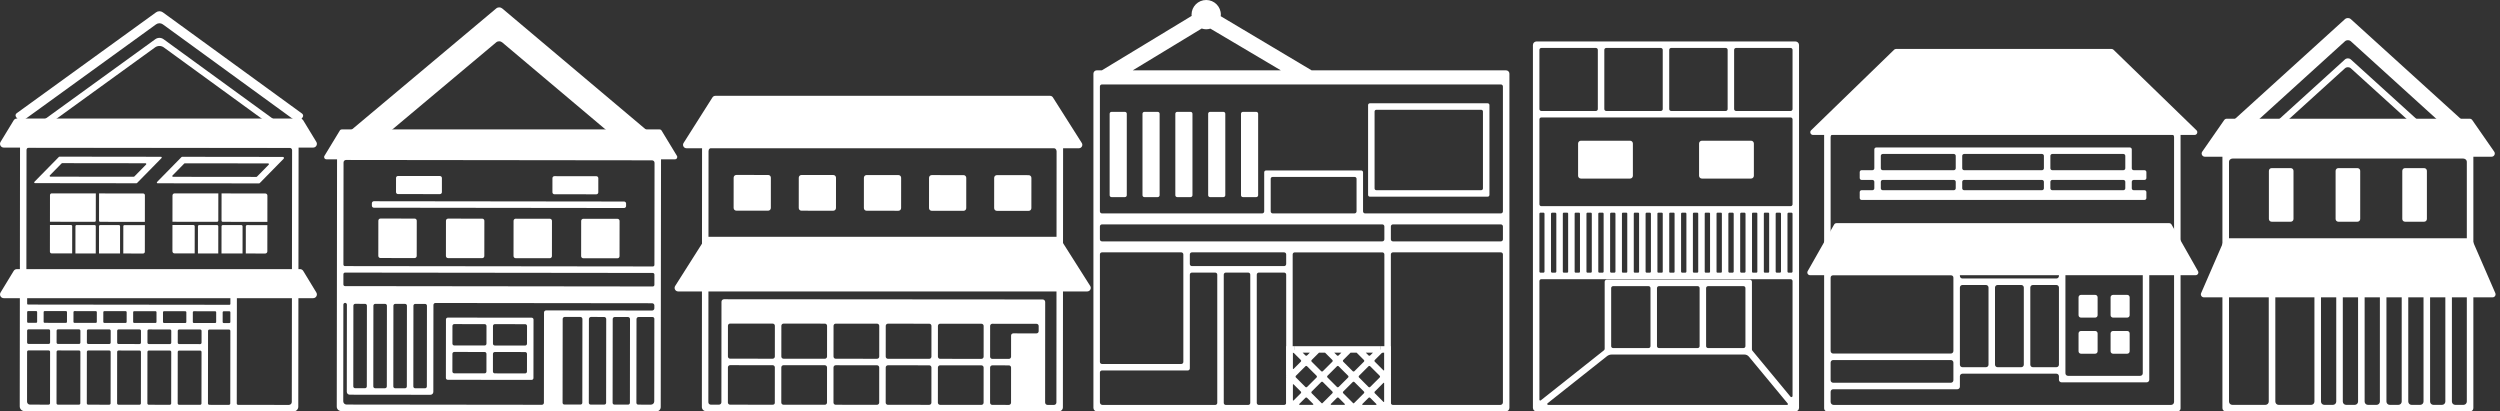
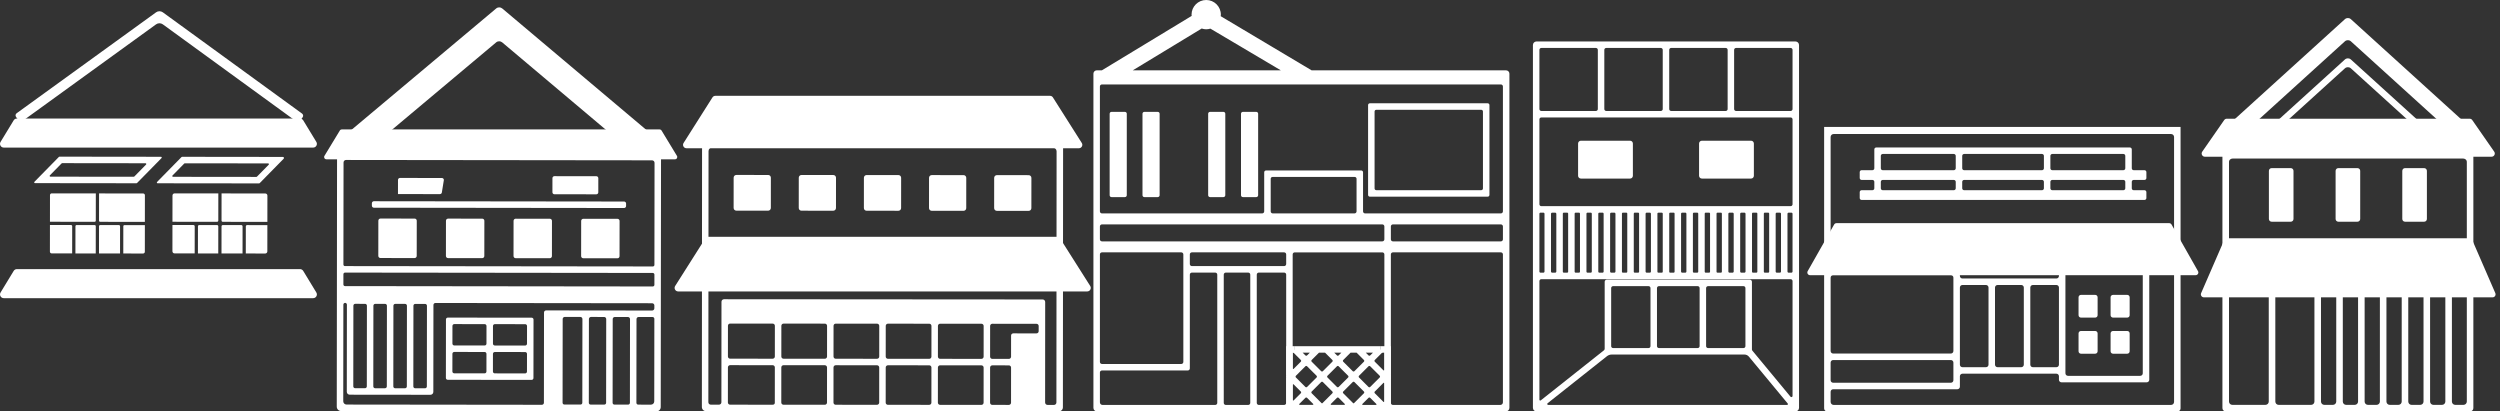
<svg xmlns="http://www.w3.org/2000/svg" version="1.1" id="レイヤー_1" x="0px" y="0px" width="400.71px" height="65.943px" viewBox="0 0 400.71 65.943" enable-background="new 0 0 400.71 65.943" xml:space="preserve">
  <rect x="0" y="0" width="400.71" height="65.943" fill="#333333" stroke="none" />
  <g>
    <path fill="#FFFFFF" d="M261.276,28.622h-7.885c-0.248,0-0.449-0.2-0.449-0.449v-5.169c0-0.249,0.201-0.45,0.449-0.45h7.885   c0.248,0,0.449,0.201,0.449,0.45v5.169C261.725,28.422,261.524,28.622,261.276,28.622" />
    <path fill="#FFFFFF" d="M280.667,28.622h-7.884c-0.248,0-0.45-0.2-0.45-0.449v-5.169c0-0.249,0.202-0.45,0.45-0.45h7.884   c0.249,0,0.45,0.201,0.45,0.45v5.169C281.118,28.422,280.917,28.622,280.667,28.622" />
    <path fill="#FFFFFF" d="M246.276,6.646c-0.316,0-0.573,0.257-0.573,0.572v25.826v11.704v20.624c0,0.315,0.257,0.571,0.573,0.571   h41.508c0.316,0,0.572-0.256,0.572-0.571V44.748V33.044V7.218c0-0.315-0.256-0.572-0.572-0.572H246.276z M278.259,7.686h8.749   c0.17,0,0.308,0.138,0.308,0.308v9.486c0,0.169-0.138,0.307-0.308,0.307h-8.749c-0.169,0-0.307-0.138-0.307-0.307V7.993   C277.953,7.823,278.09,7.686,278.259,7.686 M267.857,7.686h8.749c0.169,0,0.307,0.138,0.307,0.308v9.486   c0,0.169-0.138,0.307-0.307,0.307h-8.749c-0.17,0-0.308-0.138-0.308-0.307V7.993C267.549,7.823,267.687,7.686,267.857,7.686    M257.454,7.686h8.749c0.169,0,0.307,0.138,0.307,0.308v9.486c0,0.169-0.138,0.307-0.307,0.307h-8.749   c-0.17,0-0.308-0.138-0.308-0.307V7.993C257.146,7.823,257.284,7.686,257.454,7.686 M247.05,7.686h8.749   c0.169,0,0.307,0.138,0.307,0.308v9.486c0,0.169-0.138,0.307-0.307,0.307h-8.749c-0.17,0-0.308-0.138-0.308-0.307V7.993   C246.743,7.823,246.88,7.686,247.05,7.686 M287.316,34.268v9.256c0,0.102-0.083,0.184-0.184,0.184h-0.443   c-0.101,0-0.184-0.082-0.184-0.184v-9.256c0-0.102,0.083-0.184,0.184-0.184h0.443C287.233,34.084,287.316,34.166,287.316,34.268    M285.282,43.707h-0.488c-0.101,0-0.183-0.082-0.183-0.184v-9.256c0-0.102,0.082-0.184,0.183-0.184h0.488   c0.102,0,0.184,0.082,0.184,0.184v9.256C285.465,43.625,285.383,43.707,285.282,43.707 M283.428,43.707h-0.572   c-0.077,0-0.141-0.063-0.141-0.142v-9.34c0-0.078,0.063-0.142,0.141-0.142h0.572c0.078,0,0.142,0.063,0.142,0.142v9.34   C283.57,43.644,283.506,43.707,283.428,43.707 M281.534,43.707h-0.572c-0.078,0-0.142-0.063-0.142-0.142v-9.34   c0-0.078,0.063-0.142,0.142-0.142h0.572c0.078,0,0.141,0.063,0.141,0.142v9.34C281.674,43.644,281.612,43.707,281.534,43.707    M279.594,43.707h-0.484c-0.103,0-0.186-0.082-0.186-0.186V34.27c0-0.103,0.083-0.186,0.186-0.186h0.484   c0.103,0,0.186,0.083,0.186,0.186v9.252C279.78,43.625,279.697,43.707,279.594,43.707 M277.699,43.707h-0.484   c-0.103,0-0.186-0.082-0.186-0.186V34.27c0-0.103,0.083-0.186,0.186-0.186h0.484c0.103,0,0.186,0.083,0.186,0.186v9.252   C277.884,43.625,277.801,43.707,277.699,43.707 M275.85,43.707h-0.578c-0.076,0-0.139-0.062-0.139-0.138v-9.347   c0-0.076,0.062-0.139,0.139-0.139h0.578c0.076,0,0.139,0.062,0.139,0.139v9.347C275.989,43.646,275.926,43.707,275.85,43.707    M273.955,43.707h-0.578c-0.076,0-0.138-0.062-0.138-0.138v-9.347c0-0.076,0.062-0.139,0.138-0.139h0.578   c0.077,0,0.139,0.062,0.139,0.139v9.347C274.093,43.646,274.032,43.707,273.955,43.707 M272.035,43.707h-0.528   c-0.09,0-0.163-0.073-0.163-0.163v-9.297c0-0.09,0.073-0.163,0.163-0.163h0.528c0.091,0,0.164,0.073,0.164,0.163v9.297   C272.199,43.634,272.125,43.707,272.035,43.707 M270.124,43.707h-0.496c-0.1,0-0.18-0.08-0.18-0.179v-9.266   c0-0.099,0.08-0.179,0.18-0.179h0.496c0.099,0,0.179,0.08,0.179,0.179v9.266C270.302,43.627,270.222,43.707,270.124,43.707    M268.272,43.707h-0.584c-0.075,0-0.136-0.061-0.136-0.136v-9.351c0-0.076,0.061-0.137,0.136-0.137h0.584   c0.074,0,0.136,0.061,0.136,0.137v9.351C268.408,43.646,268.346,43.707,268.272,43.707 M266.36,43.707h-0.551   c-0.084,0-0.152-0.068-0.152-0.152v-9.319c0-0.083,0.068-0.151,0.152-0.151h0.551c0.084,0,0.152,0.068,0.152,0.151v9.319   C266.512,43.639,266.444,43.707,266.36,43.707 M264.434,43.707h-0.49c-0.101,0-0.182-0.081-0.182-0.183v-9.258   c0-0.101,0.081-0.183,0.182-0.183h0.49c0.101,0,0.183,0.082,0.183,0.183v9.258C264.617,43.626,264.535,43.707,264.434,43.707    M262.567,43.707h-0.547c-0.085,0-0.153-0.068-0.153-0.154v-9.314c0-0.085,0.068-0.154,0.153-0.154h0.547   c0.085,0,0.154,0.069,0.154,0.154v9.314C262.721,43.639,262.652,43.707,262.567,43.707 M260.67,43.707h-0.544   c-0.086,0-0.155-0.069-0.155-0.154v-9.313c0-0.086,0.069-0.155,0.155-0.155h0.544c0.087,0,0.156,0.069,0.156,0.155v9.313   C260.827,43.638,260.757,43.707,260.67,43.707 M258.745,43.707h-0.483c-0.103,0-0.186-0.083-0.186-0.186v-9.251   c0-0.104,0.083-0.187,0.186-0.187h0.483c0.104,0,0.187,0.083,0.187,0.187v9.251C258.931,43.624,258.848,43.707,258.745,43.707    M256.863,43.707h-0.51c-0.096,0-0.173-0.077-0.173-0.172v-9.278c0-0.096,0.077-0.173,0.173-0.173h0.51   c0.096,0,0.173,0.077,0.173,0.173v9.278C257.036,43.63,256.958,43.707,256.863,43.707 M254.97,43.707h-0.515   c-0.095,0-0.171-0.076-0.171-0.17v-9.282c0-0.095,0.076-0.171,0.171-0.171h0.515c0.094,0,0.17,0.076,0.17,0.171v9.282   C255.14,43.631,255.064,43.707,254.97,43.707 M253.1,43.707h-0.565c-0.08,0-0.146-0.064-0.146-0.145v-9.333   c0-0.08,0.065-0.146,0.146-0.146h0.565c0.08,0,0.145,0.065,0.145,0.146v9.333C253.245,43.643,253.18,43.707,253.1,43.707    M251.189,43.707h-0.533c-0.089,0-0.161-0.072-0.161-0.161v-9.301c0-0.089,0.072-0.161,0.161-0.161h0.533   c0.089,0,0.16,0.072,0.16,0.161v9.301C251.349,43.635,251.278,43.707,251.189,43.707 M249.262,43.707h-0.472   c-0.105,0-0.191-0.086-0.191-0.191v-9.239c0-0.106,0.086-0.192,0.191-0.192h0.472c0.106,0,0.192,0.086,0.192,0.192v9.239   C249.455,43.621,249.369,43.707,249.262,43.707 M247.378,43.707h-0.455c-0.1,0-0.181-0.08-0.181-0.181v-9.262   c0-0.1,0.081-0.181,0.181-0.181h0.455c0.099,0,0.181,0.081,0.181,0.181v9.262C247.559,43.627,247.477,43.707,247.378,43.707    M248.054,64.636l9.515-7.542c0.218-0.172,0.486-0.267,0.765-0.267h21.272c0.275,0,0.536,0.124,0.712,0.335l6.229,7.521   c0.072,0.088,0.01,0.22-0.104,0.22h-38.296C248.005,64.903,247.943,64.725,248.054,64.636 M258.244,55.48v-9.308   c0-0.17,0.138-0.307,0.307-0.307h5.689c0.17,0,0.308,0.137,0.308,0.307v9.308c0,0.17-0.138,0.308-0.308,0.308h-5.689   C258.381,55.788,258.244,55.65,258.244,55.48 M265.587,55.48v-9.308c0-0.17,0.138-0.307,0.307-0.307h6.221   c0.169,0,0.307,0.137,0.307,0.307v9.308c0,0.17-0.138,0.308-0.307,0.308h-6.221C265.725,55.788,265.587,55.65,265.587,55.48    M273.461,55.48v-9.308c0-0.17,0.138-0.307,0.308-0.307h5.689c0.17,0,0.307,0.137,0.307,0.307v9.308   c0,0.17-0.137,0.308-0.307,0.308h-5.689C273.599,55.788,273.461,55.65,273.461,55.48 M286.99,63.586l-6.113-7.381   c-0.046-0.055-0.07-0.124-0.07-0.195V45.167c0-0.188-0.153-0.342-0.342-0.342h-22.92c-0.188,0-0.341,0.153-0.341,0.342v10.741   c0,0.094-0.043,0.183-0.116,0.24l-10.127,8.027c-0.088,0.069-0.218,0.007-0.218-0.105V45.054c0-0.169,0.138-0.306,0.308-0.306   h39.958c0.17,0,0.308,0.137,0.308,0.306v18.415C287.316,63.642,287.099,63.719,286.99,63.586 M246.743,32.737V19.133   c0-0.17,0.138-0.307,0.308-0.307h39.958c0.17,0,0.308,0.137,0.308,0.307v13.604c0,0.169-0.138,0.307-0.308,0.307H247.05   C246.88,33.044,246.743,32.906,246.743,32.737" />
    <path fill="#FFFFFF" d="M238.454,31.524h-18.892c-0.154,0-0.28-0.125-0.28-0.279V16.836c0-0.154,0.126-0.279,0.28-0.279h18.892   c0.154,0,0.279,0.125,0.279,0.279v14.409C238.733,31.399,238.608,31.524,238.454,31.524 M220.602,30.484h16.812   c0.154,0,0.279-0.125,0.279-0.279V17.876c0-0.154-0.125-0.279-0.279-0.279h-16.812c-0.154,0-0.279,0.125-0.279,0.279v12.329   C220.323,30.359,220.448,30.484,220.602,30.484" />
    <path fill="#FFFFFF" d="M201.36,31.592h-2.148c-0.165,0-0.299-0.135-0.299-0.3V18.229c0-0.165,0.134-0.299,0.299-0.299h2.148   c0.165,0,0.299,0.134,0.299,0.299v13.062C201.659,31.457,201.525,31.592,201.36,31.592" />
    <path fill="#FFFFFF" d="M196.096,31.592h-2.148c-0.165,0-0.299-0.135-0.299-0.3V18.229c0-0.165,0.134-0.299,0.299-0.299h2.148   c0.165,0,0.299,0.134,0.299,0.299v13.062C196.395,31.457,196.261,31.592,196.096,31.592" />
-     <path fill="#FFFFFF" d="M190.833,31.592h-2.147c-0.166,0-0.3-0.135-0.3-0.3V18.229c0-0.165,0.134-0.299,0.3-0.299h2.147   c0.165,0,0.3,0.134,0.3,0.299v13.062C191.132,31.457,190.998,31.592,190.833,31.592" />
    <path fill="#FFFFFF" d="M185.569,31.592h-2.147c-0.165,0-0.299-0.135-0.299-0.3V18.229c0-0.165,0.134-0.299,0.299-0.299h2.147   c0.165,0,0.3,0.134,0.3,0.299v13.062C185.869,31.457,185.734,31.592,185.569,31.592" />
    <path fill="#FFFFFF" d="M180.306,31.592h-2.148c-0.165,0-0.299-0.135-0.299-0.3V18.229c0-0.165,0.134-0.299,0.299-0.299h2.148   c0.165,0,0.299,0.134,0.299,0.299v13.062C180.605,31.457,180.471,31.592,180.306,31.592" />
    <path fill="#FFFFFF" d="M222.045,61.132l-0.26-0.261c-0.077-0.076-0.077-0.199,0-0.275l0.597-0.598l0.398,0.398L222.045,61.132z" />
    <rect x="206.645" y="59.765" transform="matrix(0.707 0.707 -0.707 0.707 103.186 -128.544)" fill="#FFFFFF" width="0.229" height="1.04" />
    <polygon fill="#FFFFFF" points="206.473,65.791 207.201,65.048 207.208,65.057  " />
    <rect x="206.647" y="64.818" transform="matrix(0.707 0.707 -0.707 0.707 106.759 -127.061)" fill="#FFFFFF" width="0.218" height="1.04" />
-     <path fill="#FFFFFF" d="M222.382,60.733l-0.597-0.598c-0.076-0.075-0.076-0.199,0-0.275l0.26-0.261l0.735,0.736L222.382,60.733z" />
    <polygon fill="#FFFFFF" points="207.217,65.783 206.473,65.057 206.482,65.048  " />
    <rect x="206.24" y="60.332" transform="matrix(0.707 0.707 -0.707 0.707 103.301 -128.497)" fill="#FFFFFF" width="1.04" height="0.23" />
    <polygon fill="#FFFFFF" points="207.199,60.203 206.158,60.203 206.158,55.489 207.542,55.489 207.542,56.529 207.199,56.529  " />
    <rect x="221.893" y="60.765" fill="#FFFFFF" width="1.04" height="4.262" />
    <polygon fill="#FFFFFF" points="206.849,65.937 206.833,65.937 206.833,64.896  " />
    <polygon fill="#FFFFFF" points="222.933,59.967 221.893,59.967 221.893,56.529 221.313,56.529 221.313,55.489 222.933,55.489  " />
    <rect x="206.159" y="60.203" fill="#FFFFFF" width="1.04" height="0.325" />
    <rect x="221.893" y="59.967" fill="#FFFFFF" width="1.04" height="0.797" />
    <rect x="206.159" y="60.529" fill="#FFFFFF" width="1.04" height="4.732" />
    <polygon fill="#FFFFFF" points="206.833,65.937 206.158,65.937 206.158,65.262 206.678,65.262 206.678,64.896 206.833,64.896    206.833,65.262 207.199,65.262 207.199,65.416 206.833,65.416  " />
    <path fill="#FFFFFF" d="M210.228,11.273l-14.571-8.68c0.009-0.082,0.025-0.161,0.025-0.246c0-1.296-1.052-2.348-2.348-2.348   c-1.297,0-2.349,1.052-2.349,2.348c0,0.069,0.015,0.134,0.021,0.201l-14.394,8.725h-0.819c-0.296,0-0.536,0.24-0.536,0.536v53.567   c0,0.313,0.254,0.566,0.566,0.566h65.545c0.312,0,0.566-0.253,0.566-0.566V11.81c0-0.296-0.24-0.536-0.536-0.536H210.228z    M192.613,4.571c0.229,0.074,0.468,0.125,0.722,0.125c0.234,0,0.456-0.045,0.67-0.109l11.291,6.687h-23.732L192.613,4.571z    M240.894,13.861v20.018c0,0.181-0.146,0.327-0.326,0.327H218.8c-0.18,0-0.326-0.146-0.326-0.327v-6.264   c0-0.162-0.131-0.293-0.292-0.293h-15.257c-0.161,0-0.293,0.131-0.293,0.293v6.264c0,0.181-0.146,0.327-0.326,0.327h-25.682   c-0.181,0-0.327-0.146-0.327-0.327V13.861c0-0.18,0.146-0.326,0.327-0.326h63.943C240.748,13.535,240.894,13.682,240.894,13.861    M176.625,40.45h12.719c0.181,0,0.327,0.146,0.327,0.326v17.236c0,0.182-0.146,0.327-0.327,0.327h-12.719   c-0.181,0-0.327-0.146-0.327-0.327V40.776C176.297,40.597,176.444,40.45,176.625,40.45 M191.038,40.45h14.79   c0.181,0,0.327,0.146,0.327,0.326v1.548c0,0.181-0.146,0.327-0.327,0.327h-14.79c-0.181,0-0.327-0.146-0.327-0.327v-1.548   C190.71,40.597,190.857,40.45,191.038,40.45 M209.507,58.711l1.519,1.517c0.076,0.077,0.076,0.2,0,0.276l-1.519,1.518   c-0.075,0.076-0.199,0.076-0.275,0l-1.518-1.518c-0.076-0.076-0.076-0.199,0-0.276l1.518-1.517   C209.308,58.634,209.432,58.634,209.507,58.711 M214.566,58.711l1.518,1.517c0.076,0.077,0.076,0.2,0,0.276l-1.518,1.518   c-0.076,0.076-0.199,0.076-0.275,0l-1.518-1.518c-0.076-0.076-0.076-0.199,0-0.276l1.518-1.517   C214.367,58.634,214.49,58.634,214.566,58.711 M212.037,61.239l1.519,1.518c0.075,0.076,0.075,0.2,0,0.275l-1.593,1.593   c-0.035,0.035-0.092,0.035-0.128,0l-1.592-1.592c-0.075-0.076-0.075-0.2,0-0.276l1.519-1.518   C211.837,61.163,211.96,61.163,212.037,61.239 M209.507,63.769l0.974,0.973c0.057,0.057,0.017,0.154-0.063,0.154h-2.095   c-0.08,0-0.12-0.098-0.063-0.154l0.973-0.973C209.308,63.692,209.432,63.692,209.507,63.769 M214.566,63.769l0.973,0.973   c0.058,0.057,0.017,0.154-0.063,0.154h-2.095c-0.08,0-0.12-0.098-0.063-0.154l0.974-0.973   C214.367,63.692,214.49,63.692,214.566,63.769 M208.497,63.032l-1.147,1.147c-0.057,0.058-0.154,0.018-0.154-0.064v-2.441   c0-0.081,0.098-0.121,0.154-0.064l1.147,1.147C208.573,62.833,208.573,62.957,208.497,63.032 M215.301,62.757l1.519-1.518   c0.075-0.076,0.199-0.076,0.274,0l1.519,1.518c0.076,0.076,0.076,0.2,0,0.275l-1.592,1.593c-0.035,0.035-0.093,0.035-0.128,0   l-1.592-1.593C215.225,62.957,215.225,62.833,215.301,62.757 M221.893,61.441v2.906c0,0.081-0.098,0.122-0.154,0.064l-1.379-1.38   c-0.076-0.075-0.076-0.199,0-0.275l1.379-1.38C221.795,61.32,221.893,61.36,221.893,61.441 M219.348,62.021l-1.518-1.518   c-0.076-0.076-0.076-0.199,0-0.276l1.518-1.517c0.076-0.077,0.199-0.077,0.275,0l1.519,1.517c0.075,0.077,0.075,0.2,0,0.276   l-1.519,1.518C219.547,62.098,219.424,62.098,219.348,62.021 M219.624,56.964c-0.076,0.076-0.199,0.076-0.275,0l-0.434-0.435h1.143   L219.624,56.964z M217.443,56.529l1.17,1.17c0.076,0.076,0.076,0.199,0,0.275l-1.519,1.518c-0.075,0.076-0.199,0.076-0.274,0   l-1.519-1.518c-0.076-0.076-0.076-0.199,0-0.275l1.17-1.17H217.443z M214.566,56.964c-0.076,0.076-0.199,0.076-0.275,0   l-0.435-0.435H215L214.566,56.964z M212.385,56.529l1.17,1.17c0.075,0.076,0.075,0.199,0,0.275l-1.519,1.518   c-0.076,0.076-0.199,0.076-0.275,0l-1.519-1.518c-0.075-0.076-0.075-0.199,0-0.275l1.17-1.17H212.385z M209.507,56.964   c-0.075,0.076-0.199,0.076-0.275,0l-0.434-0.435h1.144L209.507,56.964z M208.497,57.975l-1.147,1.146   c-0.057,0.058-0.154,0.018-0.154-0.063v-2.66l1.302,1.302C208.573,57.775,208.573,57.898,208.497,57.975 M200.399,44.019v20.559   c0,0.18-0.146,0.327-0.327,0.327h-3.596c-0.181,0-0.327-0.147-0.327-0.327V44.019c0-0.181,0.146-0.327,0.327-0.327h3.596   C200.252,43.691,200.399,43.838,200.399,44.019 M201.766,43.691h4.062c0.181,0,0.327,0.146,0.327,0.327v20.559   c0,0.18-0.146,0.327-0.327,0.327h-4.062c-0.181,0-0.326-0.147-0.326-0.327V44.019C201.44,43.838,201.585,43.691,201.766,43.691    M219.624,63.769l0.981,0.98c0.058,0.058,0.017,0.155-0.063,0.155h-2.11c-0.081,0-0.121-0.098-0.064-0.155l0.981-0.98   C219.424,63.692,219.547,63.692,219.624,63.769 M221.739,59.354l-1.379-1.379c-0.076-0.076-0.076-0.199,0-0.275l1.321-1.322   l-0.368-0.367v-0.521h-3.654h-1.403H212.6h-1.403h-3.654v0.521l-0.348,0.347v-15.58c0-0.18,0.146-0.326,0.327-0.326h14.045   c0.18,0,0.326,0.146,0.326,0.326V59.29C221.893,59.37,221.795,59.411,221.739,59.354 M176.297,38.362v-2.068   c0-0.181,0.146-0.326,0.327-0.326h44.942c0.18,0,0.326,0.146,0.326,0.326v2.068c0,0.18-0.146,0.326-0.326,0.326h-44.942   C176.444,38.688,176.297,38.542,176.297,38.362 M217.107,34.206H204c-0.181,0-0.327-0.146-0.327-0.327v-5.223   c0-0.162,0.131-0.294,0.292-0.294h13.176c0.162,0,0.293,0.132,0.293,0.294v5.223C217.434,34.06,217.288,34.206,217.107,34.206    M223.26,35.968h17.308c0.18,0,0.326,0.146,0.326,0.326v2.068c0,0.18-0.146,0.326-0.326,0.326H223.26   c-0.181,0-0.327-0.146-0.327-0.326v-2.068C222.933,36.113,223.08,35.968,223.26,35.968 M176.625,59.38h13.76   c0.18,0,0.326-0.146,0.326-0.326V44.019c0-0.181,0.146-0.327,0.327-0.327h3.744c0.181,0,0.327,0.146,0.327,0.327v20.559   c0,0.18-0.146,0.327-0.327,0.327h-18.07c-0.229,0-0.414-0.186-0.414-0.414v-4.783C176.297,59.526,176.444,59.38,176.625,59.38    M222.933,64.577V40.776c0-0.18,0.146-0.326,0.327-0.326h17.308c0.18,0,0.326,0.146,0.326,0.326V64.49   c0,0.229-0.185,0.414-0.413,0.414H223.26C223.08,64.904,222.933,64.757,222.933,64.577" />
    <path fill="#FFFFFF" d="M344.032,28.533v-0.948c0-0.169-0.137-0.307-0.307-0.307h-1.728c-0.17,0-0.307-0.137-0.307-0.307v-3.027   c0-0.17-0.138-0.307-0.307-0.307h-40.652c-0.17,0-0.307,0.137-0.307,0.307v3.027c0,0.17-0.138,0.307-0.308,0.307h-1.727   c-0.17,0-0.307,0.138-0.307,0.307v0.948c0,0.169,0.137,0.307,0.307,0.307h1.727c0.17,0,0.308,0.137,0.308,0.306v1.034   c0,0.169-0.138,0.307-0.308,0.307h-1.727c-0.17,0-0.307,0.137-0.307,0.307v0.947c0,0.169,0.137,0.307,0.307,0.307h45.334   c0.17,0,0.307-0.138,0.307-0.307v-0.947c0-0.17-0.137-0.307-0.307-0.307h-1.728c-0.17,0-0.307-0.138-0.307-0.307v-1.034   c0-0.169,0.137-0.306,0.307-0.306h1.728C343.895,28.84,344.032,28.702,344.032,28.533 M340.344,27.278h-11.394   c-0.17,0-0.308-0.137-0.308-0.307v-1.987c0-0.169,0.138-0.307,0.308-0.307h11.394c0.169,0,0.307,0.138,0.307,0.307v1.987   C340.651,27.142,340.513,27.278,340.344,27.278 M314.512,26.972v-1.987c0-0.169,0.138-0.307,0.307-0.307h12.479   c0.169,0,0.307,0.138,0.307,0.307v1.987c0,0.17-0.138,0.307-0.307,0.307h-12.479C314.65,27.278,314.512,27.142,314.512,26.972    M327.604,29.146v1.034c0,0.169-0.138,0.307-0.307,0.307h-12.479c-0.169,0-0.307-0.138-0.307-0.307v-1.034   c0-0.169,0.138-0.306,0.307-0.306h12.479C327.466,28.84,327.604,28.977,327.604,29.146 M301.772,24.678h11.394   c0.17,0,0.307,0.138,0.307,0.307v1.987c0,0.17-0.137,0.307-0.307,0.307h-11.394c-0.17,0-0.307-0.137-0.307-0.307v-1.987   C301.465,24.815,301.602,24.678,301.772,24.678 M301.772,28.84h11.394c0.17,0,0.307,0.137,0.307,0.306v1.034   c0,0.169-0.137,0.307-0.307,0.307h-11.394c-0.17,0-0.307-0.138-0.307-0.307v-1.034C301.465,28.977,301.602,28.84,301.772,28.84    M340.344,30.486h-11.394c-0.17,0-0.308-0.138-0.308-0.307v-1.034c0-0.169,0.138-0.306,0.308-0.306h11.394   c0.169,0,0.307,0.137,0.307,0.306v1.034C340.651,30.349,340.513,30.486,340.344,30.486" />
    <path fill="#FFFFFF" d="M292.379,20.343v22.714V62.39v3.069c0,0.268,0.217,0.484,0.484,0.484h56.161   c0.268,0,0.485-0.217,0.485-0.484V20.343H292.379z M329.607,58.856h-3.774c-0.226,0-0.408-0.182-0.408-0.407V46.087   c0-0.225,0.183-0.407,0.408-0.407h3.774c0.226,0,0.408,0.183,0.408,0.407v12.362C330.015,58.675,329.833,58.856,329.607,58.856    M323.976,58.856h-3.801c-0.226,0-0.408-0.182-0.408-0.407V46.087c0-0.225,0.183-0.407,0.408-0.407h3.801   c0.226,0,0.408,0.183,0.408,0.407v12.362C324.384,58.675,324.202,58.856,323.976,58.856 M318.319,58.856h-3.771   c-0.226,0-0.408-0.182-0.408-0.407V46.087c0-0.225,0.183-0.407,0.408-0.407h3.771c0.226,0,0.408,0.183,0.408,0.407v12.362   C318.727,58.675,318.544,58.856,318.319,58.856 M293.828,57.708h18.863c0.226,0,0.408,0.183,0.408,0.408v2.825   c0,0.226-0.183,0.407-0.408,0.407h-18.863c-0.226,0-0.408-0.182-0.408-0.407v-2.825C293.419,57.891,293.602,57.708,293.828,57.708    M312.691,56.668h-18.863c-0.226,0-0.408-0.183-0.408-0.408V44.505c0-0.226,0.183-0.407,0.408-0.407h18.863   c0.226,0,0.408,0.182,0.408,0.407V56.26C313.099,56.485,312.917,56.668,312.691,56.668 M347.985,64.904h-54.081   c-0.268,0-0.484-0.217-0.484-0.485v-1.622c0-0.225,0.183-0.407,0.408-0.407h19.903c0.226,0,0.408-0.183,0.408-0.408v-1.676   c0-0.226,0.183-0.408,0.408-0.408h15.06c0.226,0,0.408,0.183,0.408,0.408v0.566c0,0.226,0.183,0.408,0.408,0.408h13.661   c0.226,0,0.408-0.183,0.408-0.408V42.679h-14.478v1.553c0,0.225-0.183,0.407-0.408,0.407h-15.06c-0.226,0-0.408-0.183-0.408-0.407   v-1.175h-20.72V21.96c0-0.264,0.215-0.478,0.479-0.478h54.094c0.264,0,0.478,0.214,0.478,0.478v42.459   C348.469,64.688,348.252,64.904,347.985,64.904 M331.055,59.832V43.72h12.397v16.112c0,0.226-0.183,0.408-0.408,0.408h-11.581   C331.239,60.24,331.055,60.058,331.055,59.832" />
    <path fill="#FFFFFF" d="M335.827,50.906h-2.282c-0.214,0-0.387-0.173-0.387-0.386v-2.868c0-0.214,0.173-0.387,0.387-0.387h2.282   c0.214,0,0.387,0.173,0.387,0.387v2.868C336.213,50.733,336.041,50.906,335.827,50.906" />
    <path fill="#FFFFFF" d="M340.963,50.906h-2.282c-0.214,0-0.387-0.173-0.387-0.386v-2.868c0-0.214,0.173-0.387,0.387-0.387h2.282   c0.214,0,0.387,0.173,0.387,0.387v2.868C341.35,50.733,341.177,50.906,340.963,50.906" />
    <path fill="#FFFFFF" d="M335.827,56.693h-2.282c-0.214,0-0.387-0.173-0.387-0.387v-2.868c0-0.213,0.173-0.386,0.387-0.386h2.282   c0.214,0,0.387,0.173,0.387,0.386v2.868C336.213,56.521,336.041,56.693,335.827,56.693" />
    <path fill="#FFFFFF" d="M340.963,56.693h-2.282c-0.214,0-0.387-0.173-0.387-0.387v-2.868c0-0.213,0.173-0.386,0.387-0.386h2.282   c0.214,0,0.387,0.173,0.387,0.386v2.868C341.35,56.521,341.177,56.693,340.963,56.693" />
    <path fill="#FFFFFF" d="M59.919,23.236L79.527,6.791c0.28-0.234,0.688-0.233,0.967,0.002l19.568,16.491l5.263,0.006l0.499-0.592   L80.5,1.356c-0.279-0.235-0.688-0.235-0.967-0.001L54.159,22.637l0.498,0.594L59.919,23.236z" />
    <path fill="#FFFFFF" d="M66.453,41.363l-5.477-0.007c-0.188,0-0.339-0.152-0.339-0.34l0.007-5.649c0-0.188,0.152-0.34,0.34-0.339   l5.476,0.006c0.188,0.001,0.34,0.152,0.34,0.341l-0.007,5.649C66.792,41.211,66.64,41.363,66.453,41.363" />
    <path fill="#FFFFFF" d="M77.289,41.376l-5.476-0.006c-0.188-0.001-0.339-0.153-0.339-0.341l0.007-5.649   c0-0.188,0.152-0.339,0.34-0.339l5.476,0.007c0.188,0,0.34,0.152,0.339,0.34l-0.006,5.648   C77.629,41.225,77.477,41.376,77.289,41.376" />
    <path fill="#FFFFFF" d="M88.125,41.389l-5.476-0.006c-0.188-0.001-0.34-0.152-0.34-0.341l0.007-5.649   c0.001-0.188,0.153-0.339,0.341-0.339l5.476,0.007c0.188,0,0.34,0.152,0.339,0.34l-0.006,5.649   C88.465,41.237,88.313,41.389,88.125,41.389" />
    <path fill="#FFFFFF" d="M98.962,41.401l-5.476-0.007c-0.188,0-0.34-0.152-0.34-0.34l0.007-5.648c0.001-0.188,0.153-0.34,0.34-0.34   l5.477,0.007c0.188,0,0.34,0.152,0.339,0.34l-0.007,5.649C99.302,41.25,99.15,41.402,98.962,41.401" />
    <path fill="#FFFFFF" d="M100.03,33.341l-40.102-0.048c-0.178,0-0.321-0.145-0.321-0.322v-0.396c0-0.178,0.145-0.322,0.322-0.322   l40.102,0.048c0.178,0,0.322,0.145,0.322,0.323l-0.001,0.396C100.352,33.196,100.208,33.341,100.03,33.341" />
-     <path fill="#FFFFFF" d="M70.514,31.114l-6.725-0.007c-0.174-0.001-0.314-0.142-0.314-0.315l0.003-2.271   c0-0.174,0.142-0.314,0.315-0.314l6.724,0.008c0.174,0,0.315,0.142,0.314,0.315L70.83,30.8   C70.829,30.975,70.688,31.114,70.514,31.114" />
+     <path fill="#FFFFFF" d="M70.514,31.114l-6.725-0.007l0.003-2.271   c0-0.174,0.142-0.314,0.315-0.314l6.724,0.008c0.174,0,0.315,0.142,0.314,0.315L70.83,30.8   C70.829,30.975,70.688,31.114,70.514,31.114" />
    <path fill="#FFFFFF" d="M95.583,31.145l-6.724-0.008c-0.174,0-0.315-0.142-0.314-0.315l0.002-2.271   c0-0.175,0.142-0.315,0.315-0.315l6.724,0.008c0.175,0,0.315,0.142,0.315,0.315l-0.003,2.271   C95.899,31.004,95.757,31.145,95.583,31.145" />
    <path fill="#FFFFFF" d="M71.48,51.201l-0.011,9.378c0,0.164,0.132,0.296,0.295,0.296l13.444,0.016   c0.164,0.001,0.296-0.132,0.297-0.295l0.011-9.378c0-0.164-0.132-0.296-0.296-0.296l-13.444-0.016   C71.613,50.906,71.48,51.038,71.48,51.201 M84.175,55.385l-4.866-0.006c-0.163,0-0.296-0.132-0.295-0.296l0.003-2.832   c0-0.164,0.133-0.296,0.296-0.296l4.866,0.006c0.163,0,0.295,0.133,0.295,0.296l-0.003,2.833   C84.47,55.253,84.338,55.385,84.175,55.385 M77.977,52.249l-0.004,2.833c0,0.163-0.133,0.296-0.296,0.295l-4.866-0.005   c-0.163,0-0.295-0.134-0.295-0.296l0.003-2.833c0-0.164,0.133-0.296,0.296-0.296l4.866,0.006   C77.844,51.953,77.977,52.086,77.977,52.249 M72.81,56.412l4.866,0.006c0.163,0,0.295,0.132,0.295,0.296l-0.003,2.833   c0,0.163-0.133,0.296-0.296,0.296l-4.866-0.007c-0.164,0-0.296-0.132-0.296-0.296l0.004-2.832   C72.514,56.545,72.647,56.412,72.81,56.412 M79.008,59.548l0.003-2.833c0.001-0.163,0.134-0.296,0.297-0.295l4.865,0.006   c0.163,0,0.296,0.132,0.296,0.296l-0.004,2.832c0,0.164-0.133,0.297-0.296,0.297l-4.866-0.007   C79.14,59.844,79.008,59.712,79.008,59.548" />
    <path fill="#FFFFFF" d="M54.026,23.663l-0.049,41.519c-0.001,0.387,0.313,0.701,0.7,0.702l50.526,0.06   c0.388,0,0.702-0.313,0.702-0.701l0.049-41.519L54.026,23.663z M56.94,48.699l1.574,0.002c0.164,0.001,0.297,0.133,0.296,0.298   L58.795,61.93c-0.001,0.163-0.134,0.296-0.298,0.296l-1.574-0.003c-0.163,0-0.296-0.133-0.296-0.296l0.016-12.932   C56.643,48.832,56.776,48.699,56.94,48.699 M60.148,48.703l1.573,0.002c0.164,0,0.297,0.134,0.297,0.297l-0.016,12.931   c0,0.164-0.133,0.297-0.297,0.296l-1.574-0.001c-0.164-0.001-0.297-0.134-0.296-0.298l0.016-12.931   C59.851,48.836,59.984,48.703,60.148,48.703 M63.355,48.707l1.574,0.002c0.164,0,0.296,0.133,0.296,0.297L65.21,61.937   c0,0.164-0.133,0.297-0.297,0.296l-1.574-0.002c-0.164,0-0.297-0.133-0.296-0.297l0.015-12.93   C63.059,48.839,63.191,48.707,63.355,48.707 M66.563,48.711l1.574,0.001c0.164,0.001,0.296,0.134,0.296,0.298L68.418,61.94   c0,0.164-0.134,0.297-0.298,0.297l-1.573-0.002c-0.164,0-0.297-0.134-0.297-0.297l0.016-12.932   C66.266,48.844,66.399,48.71,66.563,48.711 M55.04,45.598l0.003-1.647c0-0.143,0.116-0.259,0.26-0.259l49.328,0.058   c0.145,0,0.261,0.116,0.261,0.261l-0.002,1.646c0,0.144-0.117,0.26-0.261,0.26L55.3,45.858   C55.156,45.857,55.04,45.741,55.04,45.598 M104.913,26.1l-0.02,16.363c-0.001,0.137-0.111,0.246-0.247,0.246L55.29,42.65   c-0.136,0-0.246-0.11-0.246-0.246l0.021-16.364c0-0.222,0.18-0.402,0.402-0.401l49.044,0.058   C104.733,25.697,104.914,25.877,104.913,26.1 M55.32,48.545L55.32,48.545c0.156,0.001,0.283,0.128,0.283,0.284l-0.017,13.967   c0,0.258,0.208,0.467,0.466,0.467l12.938,0.015c0.258,0.001,0.467-0.208,0.467-0.466l0.016-13.933   c0.001-0.175,0.143-0.316,0.317-0.316l34.736,0.041c0.198,0.001,0.358,0.161,0.358,0.359l-0.001,0.453   c0,0.197-0.161,0.358-0.359,0.357l-16.993-0.02c-0.185,0-0.333,0.149-0.334,0.333l-0.017,14.47c0,0.18-0.146,0.325-0.325,0.325   l-31.312-0.037c-0.29-0.001-0.526-0.236-0.525-0.528l0.018-15.488C55.037,48.672,55.164,48.545,55.32,48.545 M98.191,64.563   l0.017-13.424c0-0.184,0.149-0.332,0.333-0.332l2.107,0.003c0.185,0,0.333,0.148,0.333,0.333l-0.016,13.424   c0,0.158-0.129,0.287-0.288,0.287l-2.199-0.003C98.32,64.852,98.191,64.723,98.191,64.563 M96.863,64.85l-2.199-0.002   c-0.158,0-0.287-0.13-0.287-0.288l0.016-13.425c0.001-0.184,0.15-0.332,0.334-0.332l2.108,0.003c0.184,0,0.332,0.149,0.332,0.333   l-0.016,13.424C97.151,64.722,97.022,64.85,96.863,64.85 M93.048,64.845l-2.589-0.003c-0.159,0-0.287-0.129-0.287-0.288   l0.016-13.423c0-0.185,0.149-0.333,0.333-0.333l2.498,0.003c0.185,0,0.333,0.149,0.333,0.334l-0.016,13.423   C93.336,64.717,93.208,64.845,93.048,64.845 M104.873,59.759l-0.006,4.574c0,0.29-0.236,0.526-0.527,0.526l-2.046-0.003   c-0.159,0-0.288-0.129-0.288-0.289l0.016-13.423c0-0.184,0.149-0.333,0.334-0.332l2.24,0.002c0.159,0,0.287,0.13,0.287,0.288   L104.873,59.759z" />
    <path fill="#FFFFFF" d="M15.353,35.369l0.006-4.367l-7.068-0.008c-0.154-0.001-0.279,0.124-0.279,0.278l-0.005,4.272l7.163,0.009   C15.271,35.554,15.353,35.471,15.353,35.369" />
    <path fill="#FFFFFF" d="M15.168,36.073l-2.891-0.003c-0.102,0-0.185,0.082-0.185,0.184l-0.005,4.367l3.259,0.004l0.005-4.367   C15.352,36.156,15.27,36.073,15.168,36.073" />
    <path fill="#FFFFFF" d="M16.057,35.555l7.163,0.008l0.005-4.272c0-0.154-0.124-0.279-0.278-0.279l-7.068-0.009l-0.005,4.368   C15.874,35.472,15.956,35.555,16.057,35.555" />
    <path fill="#FFFFFF" d="M11.389,36.069l-3.384-0.004L8,40.338c0,0.154,0.125,0.279,0.278,0.279l3.289,0.004l0.005-4.368   C11.573,36.152,11.491,36.069,11.389,36.069" />
    <path fill="#FFFFFF" d="M19.062,36.078l-3.005-0.004c-0.102,0-0.185,0.082-0.185,0.184l-0.005,4.367l3.373,0.005l0.005-4.368   C19.246,36.16,19.164,36.078,19.062,36.078" />
    <path fill="#FFFFFF" d="M19.766,36.263l-0.005,4.368l3.175,0.003c0.153,0,0.279-0.125,0.279-0.278l0.005-4.272l-3.271-0.004   C19.848,36.079,19.766,36.161,19.766,36.263" />
    <path fill="#FFFFFF" d="M34.99,35.353l0.005-4.351l-7.009-0.008c-0.187,0-0.339,0.151-0.339,0.339l-0.005,4.212l7.146,0.009   C34.899,35.554,34.99,35.464,34.99,35.353" />
    <path fill="#FFFFFF" d="M35.71,35.555l7.146,0.008l0.005-4.213c0-0.188-0.152-0.339-0.339-0.339l-7.009-0.009l-0.005,4.352   C35.509,35.464,35.599,35.555,35.71,35.555" />
    <path fill="#FFFFFF" d="M34.788,36.073l-2.856-0.003c-0.111,0-0.202,0.09-0.202,0.201l-0.005,4.35l3.26,0.004l0.005-4.351   C34.989,36.164,34.899,36.073,34.788,36.073" />
    <path fill="#FFFFFF" d="M31.008,36.069l-3.367-0.004l-0.004,4.212c-0.001,0.188,0.15,0.339,0.338,0.34l3.229,0.004l0.006-4.351   C31.209,36.159,31.12,36.069,31.008,36.069" />
    <path fill="#FFFFFF" d="M38.681,36.078l-2.972-0.004c-0.11,0-0.201,0.09-0.201,0.201l-0.005,4.35l3.373,0.005l0.005-4.351   C38.881,36.168,38.792,36.078,38.681,36.078" />
    <path fill="#FFFFFF" d="M39.402,36.279l-0.005,4.351l3.115,0.004c0.188,0,0.339-0.151,0.339-0.339l0.005-4.212l-3.253-0.004   C39.492,36.079,39.402,36.169,39.402,36.279" />
    <path fill="#FFFFFF" d="M21.876,29.373L5.603,29.354c-0.108,0-0.163-0.13-0.087-0.208l3.926-3.999   c0.022-0.023,0.055-0.037,0.088-0.037l16.273,0.02c0.108,0,0.162,0.13,0.087,0.208l-3.927,3.999   C21.941,29.36,21.91,29.373,21.876,29.373 M8.079,28.317l13.362,0.015c0.032,0,0.064-0.014,0.087-0.037l1.886-1.92   c0.076-0.077,0.021-0.208-0.087-0.208L9.965,26.151c-0.033,0-0.064,0.014-0.088,0.037l-1.886,1.921   C7.917,28.187,7.971,28.317,8.079,28.317" />
    <path fill="#FFFFFF" d="M41.532,29.396l-16.274-0.019c-0.108,0-0.163-0.131-0.087-0.208l3.926-3.999   c0.023-0.023,0.055-0.037,0.088-0.037l16.163,0.02c0.149,0,0.225,0.18,0.12,0.287l-3.849,3.919   C41.595,29.383,41.564,29.396,41.532,29.396 M27.734,28.34l13.361,0.015c0.033,0,0.064-0.013,0.088-0.036l1.886-1.921   c0.075-0.077,0.021-0.208-0.088-0.208L29.62,26.175c-0.032-0.001-0.064,0.013-0.087,0.036l-1.886,1.921   C27.571,28.209,27.625,28.34,27.734,28.34" />
    <path fill="#FFFFFF" d="M26.1,3.904l21.738,15.812l0.671-0.921c0.137-0.188,0.095-0.451-0.094-0.589L26.102,1.977   c-0.324-0.235-0.762-0.236-1.086-0.002L2.665,18.154c-0.188,0.137-0.23,0.399-0.094,0.588l0.668,0.924L25.014,3.903   C25.338,3.669,25.776,3.669,26.1,3.904" />
-     <path fill="#FFFFFF" d="M2.472,22.514l0.61,0.843l0.129-0.094L3.164,65.137c0,0.418,0.338,0.757,0.756,0.757l43.134,0.05   c0.418,0,0.757-0.338,0.757-0.756l0.049-41.875l0.129,0.095l0.611-0.842L26.215,6.284c-0.395-0.286-0.927-0.287-1.322-0.001   L2.472,22.514z M7.796,64.858l-2.989-0.004c-0.261,0-0.473-0.213-0.472-0.474l0.009-7.996c0-0.122,0.1-0.222,0.222-0.222   l3.24,0.004c0.123,0,0.222,0.1,0.222,0.223l-0.009,8.247C8.019,64.759,7.919,64.858,7.796,64.858 M7.808,55.127l-3.241-0.004   c-0.123,0-0.222-0.1-0.222-0.222l0.002-1.897c0-0.122,0.1-0.222,0.222-0.222l3.24,0.004c0.123,0,0.222,0.1,0.222,0.223L8.03,54.905   C8.03,55.027,7.93,55.127,7.808,55.127 M4.349,51.577l0.002-1.556c0-0.091,0.074-0.165,0.165-0.165l1.273,0.001   c0.091,0.001,0.165,0.074,0.165,0.165l-0.002,1.556c0,0.092-0.074,0.165-0.165,0.165l-1.273-0.001   C4.423,51.742,4.349,51.668,4.349,51.577 M6.993,51.58l0.002-1.557c0-0.09,0.074-0.164,0.165-0.164l3.413,0.004   c0.091,0,0.165,0.074,0.165,0.165l-0.003,1.556c0,0.092-0.073,0.165-0.165,0.165l-3.412-0.005   C7.067,51.744,6.993,51.67,6.993,51.58 M12.651,64.863l-3.37-0.004c-0.123,0-0.222-0.1-0.222-0.223l0.01-8.246   c0-0.123,0.1-0.222,0.222-0.222l3.371,0.004c0.122,0,0.222,0.1,0.222,0.222l-0.01,8.247C12.874,64.765,12.774,64.863,12.651,64.863    M12.663,55.132l-3.371-0.003c-0.122,0-0.222-0.101-0.222-0.223l0.003-1.897c0-0.122,0.099-0.222,0.222-0.221l3.371,0.003   c0.122,0,0.222,0.101,0.222,0.223l-0.003,1.897C12.884,55.033,12.785,55.133,12.663,55.132 M11.776,51.585l0.002-1.556   c0-0.092,0.073-0.165,0.165-0.165l3.412,0.005c0.091,0,0.165,0.074,0.165,0.164l-0.002,1.556c0,0.092-0.074,0.165-0.165,0.165   L11.94,51.75C11.849,51.75,11.776,51.677,11.776,51.585 M17.506,64.869l-3.371-0.004c-0.122,0-0.222-0.1-0.222-0.222l0.01-8.248   c0-0.122,0.1-0.221,0.223-0.221l3.37,0.003c0.122,0,0.222,0.1,0.222,0.223l-0.01,8.247C17.728,64.771,17.628,64.869,17.506,64.869    M17.517,55.138l-3.37-0.004c-0.123,0-0.223-0.1-0.223-0.222l0.003-1.897c0-0.122,0.1-0.222,0.222-0.222l3.371,0.004   c0.122,0.001,0.222,0.1,0.222,0.223l-0.002,1.896C17.74,55.039,17.64,55.138,17.517,55.138 M16.558,51.591l0.002-1.556   c0-0.091,0.074-0.165,0.165-0.165l3.412,0.004c0.092,0,0.165,0.074,0.165,0.165L20.3,51.595c0,0.091-0.074,0.165-0.165,0.165   l-3.412-0.004C16.632,51.756,16.558,51.682,16.558,51.591 M22.361,64.875l-3.37-0.004c-0.123,0-0.222-0.101-0.222-0.223   l0.009-8.247c0-0.122,0.1-0.222,0.223-0.222l3.371,0.005c0.122,0,0.222,0.099,0.221,0.222l-0.009,8.247   C22.583,64.775,22.484,64.875,22.361,64.875 M22.373,55.144l-3.371-0.004c-0.122,0-0.222-0.1-0.222-0.222l0.002-1.897   c0.001-0.123,0.1-0.222,0.223-0.222l3.371,0.004c0.122,0,0.222,0.1,0.221,0.223l-0.002,1.896   C22.594,55.045,22.495,55.144,22.373,55.144 M21.341,51.597l0.002-1.556c0-0.092,0.073-0.165,0.165-0.165l3.412,0.004   c0.091,0,0.165,0.073,0.165,0.165l-0.002,1.556c0,0.091-0.074,0.165-0.165,0.165l-3.413-0.004   C21.415,51.762,21.34,51.688,21.341,51.597 M27.216,64.881l-3.371-0.005c-0.122,0-0.222-0.099-0.222-0.223l0.01-8.246   c0-0.122,0.1-0.222,0.222-0.222l3.371,0.004c0.122,0,0.222,0.1,0.222,0.223l-0.01,8.246C27.438,64.781,27.338,64.881,27.216,64.881    M27.227,55.149l-3.37-0.005c-0.123,0-0.223-0.099-0.223-0.222l0.003-1.897c0-0.122,0.1-0.222,0.222-0.222l3.371,0.004   c0.122,0,0.222,0.101,0.222,0.223l-0.003,1.897C27.449,55.05,27.349,55.149,27.227,55.149 M26.124,51.602l0.002-1.556   c0-0.091,0.074-0.165,0.165-0.165l3.412,0.005c0.092,0,0.165,0.073,0.165,0.165l-0.002,1.555c0,0.092-0.073,0.165-0.165,0.165   l-3.412-0.004C26.197,51.767,26.124,51.692,26.124,51.602 M32.071,64.886L28.7,64.882c-0.122,0-0.222-0.1-0.221-0.222l0.009-8.248   c0-0.122,0.1-0.221,0.223-0.221l3.37,0.003c0.123,0,0.222,0.101,0.222,0.223l-0.01,8.247   C32.292,64.787,32.193,64.886,32.071,64.886 M32.082,55.154l-3.37-0.004c-0.123,0-0.223-0.1-0.223-0.222l0.003-1.897   c0-0.123,0.1-0.222,0.222-0.222l3.371,0.004c0.122,0,0.222,0.1,0.222,0.223l-0.002,1.896   C32.304,55.056,32.205,55.154,32.082,55.154 M30.906,51.606l0.002-1.555c0-0.092,0.074-0.165,0.165-0.165l3.412,0.004   c0.092,0,0.165,0.074,0.165,0.165l-0.002,1.556c0,0.091-0.073,0.165-0.165,0.165l-3.412-0.004   C30.98,51.771,30.906,51.698,30.906,51.606 M36.687,64.891l-3.132-0.003c-0.123,0-0.223-0.101-0.222-0.222l0.013-11.629   c0-0.122,0.1-0.222,0.223-0.222l3.132,0.004c0.123,0,0.222,0.099,0.222,0.222L36.91,64.669   C36.909,64.792,36.81,64.891,36.687,64.891 M36.759,51.778h-0.905c-0.092,0-0.165-0.074-0.165-0.166l0.001-1.556   c0-0.091,0.074-0.165,0.166-0.164h0.905c0.091,0,0.165,0.074,0.165,0.165l-0.002,1.557C36.924,51.705,36.85,51.778,36.759,51.778    M36.8,48.854L4.479,48.815c-0.07,0-0.127-0.057-0.127-0.127l0.003-2.234L36.93,46.49l-0.002,2.235   C36.927,48.796,36.871,48.854,36.8,48.854 M46.297,64.902l-8.129-0.01c-0.121,0-0.219-0.098-0.219-0.219l0.022-19.223L4.226,45.413   L4.251,24.03c0-0.209,0.17-0.379,0.38-0.379l41.808,0.048c0.209,0.001,0.379,0.171,0.379,0.38L46.771,64.43   C46.771,64.691,46.559,64.902,46.297,64.902 M4.797,22.115L24.856,7.595c0.416-0.302,0.979-0.301,1.395,0.001l20.025,14.566   L4.797,22.115z" />
    <path fill="#FFFFFF" d="M123.121,33.768l-5.1-0.003c-0.239-0.001-0.434-0.194-0.433-0.434l0.004-4.856   c0-0.239,0.193-0.433,0.432-0.433l5.102,0.005c0.238,0,0.432,0.193,0.432,0.432l-0.003,4.857   C123.553,33.574,123.36,33.769,123.121,33.768" />
    <path fill="#FFFFFF" d="M133.561,33.775l-5.101-0.004c-0.239,0-0.433-0.193-0.433-0.433l0.004-4.856   c0-0.239,0.193-0.433,0.433-0.433l5.101,0.004c0.239,0,0.433,0.194,0.433,0.433l-0.004,4.856   C133.994,33.582,133.799,33.775,133.561,33.775" />
    <path fill="#FFFFFF" d="M144,33.783l-5.101-0.004c-0.238,0-0.433-0.193-0.432-0.433l0.003-4.856c0-0.239,0.194-0.433,0.434-0.433   l5.1,0.004c0.239,0,0.433,0.193,0.433,0.433l-0.004,4.856C144.433,33.59,144.239,33.783,144,33.783" />
    <path fill="#FFFFFF" d="M154.44,33.791l-5.1-0.004c-0.239,0-0.434-0.194-0.433-0.433l0.004-4.856c0-0.239,0.193-0.433,0.433-0.433   l5.101,0.004c0.238,0,0.432,0.194,0.432,0.433l-0.003,4.856C154.873,33.598,154.679,33.791,154.44,33.791" />
    <path fill="#FFFFFF" d="M164.88,33.798l-5.101-0.003c-0.239,0-0.433-0.194-0.433-0.433l0.004-4.857   c0-0.239,0.193-0.433,0.433-0.433l5.101,0.005c0.239,0,0.433,0.193,0.433,0.433l-0.004,4.856   C165.313,33.604,165.119,33.798,164.88,33.798" />
    <path fill="#FFFFFF" d="M170.398,22.034l-57.868-0.043l-0.031,43.25c0,0.364,0.295,0.66,0.66,0.661l2.469,0.002l0,0l28.673,0.021   l25.405,0.019c0.364,0,0.66-0.295,0.66-0.659L170.398,22.034z M117.029,51.863l6.819,0.005c0.194,0,0.351,0.157,0.351,0.351   l-0.004,4.925c0,0.193-0.157,0.351-0.351,0.351l-6.819-0.005c-0.193,0-0.351-0.157-0.351-0.352l0.004-4.924   C116.678,52.02,116.835,51.862,117.029,51.863 M140.931,52.231l-0.004,4.924c0,0.194-0.157,0.352-0.351,0.351l-6.625-0.005   c-0.193,0-0.351-0.157-0.351-0.351l0.004-4.925c0-0.193,0.157-0.351,0.352-0.35l6.623,0.004   C140.774,51.881,140.931,52.038,140.931,52.231 M157.663,52.244l-0.004,4.924c0,0.194-0.157,0.351-0.351,0.351l-6.624-0.005   c-0.194,0-0.351-0.157-0.351-0.352l0.003-4.924c0.001-0.194,0.157-0.351,0.352-0.351l6.624,0.005   C157.505,51.893,157.663,52.05,157.663,52.244 M148.942,57.513l-6.624-0.005c-0.194,0-0.351-0.157-0.351-0.351l0.004-4.925   c0-0.193,0.157-0.352,0.351-0.352l6.624,0.006c0.193,0,0.351,0.156,0.351,0.351l-0.004,4.925   C149.292,57.355,149.135,57.513,148.942,57.513 M140.925,58.897l-0.004,5.634c0,0.193-0.157,0.351-0.351,0.351l-6.624-0.005   c-0.193,0-0.351-0.157-0.351-0.351l0.004-5.634c0-0.194,0.157-0.351,0.352-0.351l6.623,0.005   C140.769,58.547,140.925,58.704,140.925,58.897 M142.317,58.548l6.624,0.005c0.194,0,0.351,0.158,0.351,0.352l-0.004,5.633   c0,0.194-0.157,0.351-0.352,0.351l-6.624-0.005c-0.193,0-0.351-0.157-0.351-0.351l0.005-5.634   C141.966,58.705,142.124,58.548,142.317,58.548 M150.683,58.555l6.624,0.005c0.193,0,0.351,0.157,0.351,0.351l-0.004,5.633   c-0.001,0.194-0.157,0.352-0.352,0.352l-6.624-0.005c-0.193,0-0.351-0.157-0.351-0.352l0.004-5.634   C150.333,58.711,150.49,58.555,150.683,58.555 M159.049,58.56l2.657,0.003c0.194,0,0.351,0.157,0.351,0.352l-0.004,5.633   c0,0.193-0.157,0.351-0.351,0.351l-2.658-0.002c-0.194-0.001-0.351-0.157-0.351-0.352l0.004-5.633   C158.698,58.718,158.855,58.56,159.049,58.56 M166.132,53.436l-3.72-0.003c-0.194,0-0.352,0.157-0.352,0.351l-0.002,3.389   c0,0.193-0.157,0.351-0.352,0.351l-2.657-0.002c-0.194,0-0.352-0.158-0.351-0.352l0.003-4.925c0-0.193,0.157-0.351,0.352-0.351   l7.079,0.006c0.193,0,0.351,0.156,0.351,0.351l-0.001,0.835C166.483,53.279,166.326,53.436,166.132,53.436 M125.59,51.869   l6.624,0.005c0.193,0,0.351,0.157,0.351,0.351l-0.004,4.926c0,0.193-0.157,0.35-0.352,0.35l-6.623-0.005   c-0.194,0-0.352-0.157-0.351-0.351l0.004-4.925C125.24,52.026,125.397,51.869,125.59,51.869 M132.56,58.892l-0.004,5.633   c0,0.194-0.157,0.352-0.352,0.352l-6.624-0.005c-0.193,0-0.351-0.158-0.351-0.352l0.004-5.633c0-0.194,0.157-0.351,0.352-0.351   l6.624,0.005C132.403,58.541,132.56,58.698,132.56,58.892 M116.669,64.514l0.004-5.634c0-0.193,0.157-0.351,0.351-0.351   l6.819,0.005c0.193,0,0.351,0.157,0.351,0.352l-0.004,5.661c0,0,0.012,0.139-0.1,0.244c-0.091,0.087-0.288,0.079-0.288,0.079   l-6.782-0.006C116.827,64.864,116.669,64.707,116.669,64.514 M168.937,64.902h-1.033c-0.215,0-0.389-0.175-0.389-0.39l0.012-16.108   c0-0.224-0.181-0.404-0.404-0.405l-51.076-0.037c-0.224,0-0.405,0.182-0.405,0.404l-0.013,16.108c0,0.215-0.174,0.389-0.39,0.389   l-1.311-0.001c-0.215,0-0.39-0.175-0.39-0.39l0.03-40.257c0.001-0.319,0.26-0.578,0.579-0.578l54.63,0.04   c0.319,0,0.579,0.26,0.578,0.579l-0.029,40.258C169.327,64.729,169.152,64.902,168.937,64.902" />
    <path fill="#FFFFFF" d="M393.042,21.351L376.809,6.623c-0.271-0.247-0.686-0.247-0.958,0L359.62,21.351l-1.767-1.946l17.998-16.331   c0.272-0.246,0.687-0.246,0.958,0l17.999,16.331L393.042,21.351z" />
    <path fill="#FFFFFF" d="M387.13,20.319l-10.321-9.365c-0.271-0.247-0.686-0.247-0.958,0l-10.32,9.365l-0.707-0.778l11.027-10.007   c0.272-0.246,0.687-0.246,0.958,0l11.028,10.007L387.13,20.319z" />
    <path fill="#FFFFFF" d="M367.174,35.537h-3.069c-0.241,0-0.437-0.195-0.437-0.437v-7.714c0-0.241,0.195-0.438,0.437-0.438h3.069   c0.242,0,0.438,0.196,0.438,0.438v7.714C367.612,35.342,367.417,35.537,367.174,35.537" />
    <path fill="#FFFFFF" d="M377.865,35.537h-3.069c-0.241,0-0.437-0.195-0.437-0.437v-7.714c0-0.241,0.195-0.438,0.437-0.438h3.069   c0.241,0,0.438,0.196,0.438,0.438v7.714C378.302,35.342,378.106,35.537,377.865,35.537" />
    <path fill="#FFFFFF" d="M388.556,35.537h-3.069c-0.242,0-0.438-0.195-0.438-0.437v-7.714c0-0.241,0.195-0.438,0.438-0.438h3.069   c0.241,0,0.437,0.196,0.437,0.438v7.714C388.993,35.342,388.797,35.537,388.556,35.537" />
    <path fill="#FFFFFF" d="M356.219,23.444v41.97c0,0.293,0.238,0.529,0.53,0.529h39.162c0.292,0,0.529-0.236,0.529-0.529v-41.97   H356.219z M394.86,64.893h-1.329c-0.293,0-0.53-0.237-0.53-0.53v-16.82h-1.052v16.82c0,0.293-0.237,0.53-0.53,0.53h-1.387   c-0.292,0-0.529-0.237-0.529-0.53v-16.82h-1.052v16.82c0,0.293-0.237,0.53-0.529,0.53h-1.387c-0.293,0-0.53-0.237-0.53-0.53v-16.82   h-1.051v16.82c0,0.293-0.237,0.53-0.53,0.53h-1.387c-0.293,0-0.53-0.237-0.53-0.53v-16.82h-1.052v16.82   c0,0.293-0.237,0.53-0.529,0.53h-1.387c-0.292,0-0.529-0.237-0.529-0.53v-16.82h-1.052v16.82c0,0.293-0.237,0.53-0.53,0.53h-1.386   c-0.293,0-0.53-0.237-0.53-0.53v-16.82h-1.051v16.82c0,0.293-0.238,0.53-0.53,0.53h-1.387c-0.293,0-0.53-0.237-0.53-0.53v-16.82   h-1.051v16.82c0,0.293-0.238,0.53-0.53,0.53h-5.206c-0.293,0-0.53-0.237-0.53-0.53V47.608h-1.051v16.754   c0,0.293-0.238,0.53-0.53,0.53h-5.313c-0.293,0-0.53-0.237-0.53-0.53V25.965c0-0.344,0.279-0.557,0.623-0.557h36.873   c0.344,0,0.623,0.213,0.623,0.557v38.397C395.39,64.655,395.153,64.893,394.86,64.893" />
    <path fill="#FFFFFF" d="M48.086,18.997H2.707c-0.21,0-0.404,0.109-0.513,0.288l-2.105,3.46c-0.243,0.399,0.045,0.911,0.512,0.911   h49.591c0.468,0,0.755-0.512,0.512-0.911l-2.104-3.46C48.49,19.106,48.296,18.997,48.086,18.997" />
    <path fill="#FFFFFF" d="M48.086,43.134H2.707c-0.21,0-0.404,0.108-0.513,0.288l-2.105,3.46c-0.243,0.399,0.045,0.91,0.512,0.91   h49.591c0.468,0,0.755-0.511,0.512-0.91l-2.104-3.46C48.49,43.242,48.296,43.134,48.086,43.134" />
    <path fill="#FFFFFF" d="M105.723,20.742H54.782c-0.126,0-0.243,0.066-0.31,0.175l-2.469,4.067c-0.146,0.241,0.027,0.55,0.31,0.55   h55.88c0.282,0,0.455-0.309,0.31-0.55l-2.47-4.067C105.967,20.809,105.85,20.742,105.723,20.742" />
    <path fill="#FFFFFF" d="M168.304,15.359h-53.646c-0.188,0-0.362,0.096-0.463,0.254l-4.63,7.307c-0.231,0.363,0.03,0.84,0.462,0.84   h62.906c0.432,0,0.693-0.477,0.463-0.84l-4.631-7.307C168.666,15.455,168.492,15.359,168.304,15.359" />
    <path fill="#FFFFFF" d="M169.437,37.957h-55.912c-0.195,0-0.377,0.101-0.481,0.266l-4.827,7.615   c-0.24,0.379,0.033,0.875,0.482,0.875h65.564c0.45,0,0.723-0.496,0.482-0.875l-4.827-7.615   C169.814,38.058,169.632,37.957,169.437,37.957" />
-     <path fill="#FFFFFF" d="M351.755,21.63h-61.158c-0.392,0-0.585-0.478-0.304-0.75l13.305-12.91c0.081-0.079,0.19-0.123,0.305-0.123   h34.548c0.114,0,0.224,0.044,0.305,0.123l13.305,12.91C352.342,21.152,352.149,21.63,351.755,21.63" />
    <path fill="#FFFFFF" d="M351.927,44.109h-61.805c-0.333,0-0.543-0.359-0.378-0.649l4.238-7.471   c0.078-0.137,0.222-0.221,0.379-0.221h53.327c0.156,0,0.301,0.084,0.378,0.221l4.239,7.471   C352.47,43.75,352.261,44.109,351.927,44.109" />
    <path fill="#FFFFFF" d="M395.843,19.027h-38.919c-0.169,0-0.327,0.082-0.423,0.221l-3.519,5.063   c-0.237,0.342,0.007,0.809,0.423,0.809h45.956c0.416,0,0.66-0.467,0.423-0.809l-3.519-5.063   C396.17,19.109,396.012,19.027,395.843,19.027" />
    <path fill="#FFFFFF" d="M399.519,47.659h-46.274c-0.346,0-0.579-0.354-0.441-0.673l3.694-8.503c0.076-0.176,0.25-0.289,0.44-0.289   h38.888c0.19,0,0.364,0.113,0.44,0.289l3.694,8.503C400.098,47.305,399.865,47.659,399.519,47.659" />
  </g>
</svg>